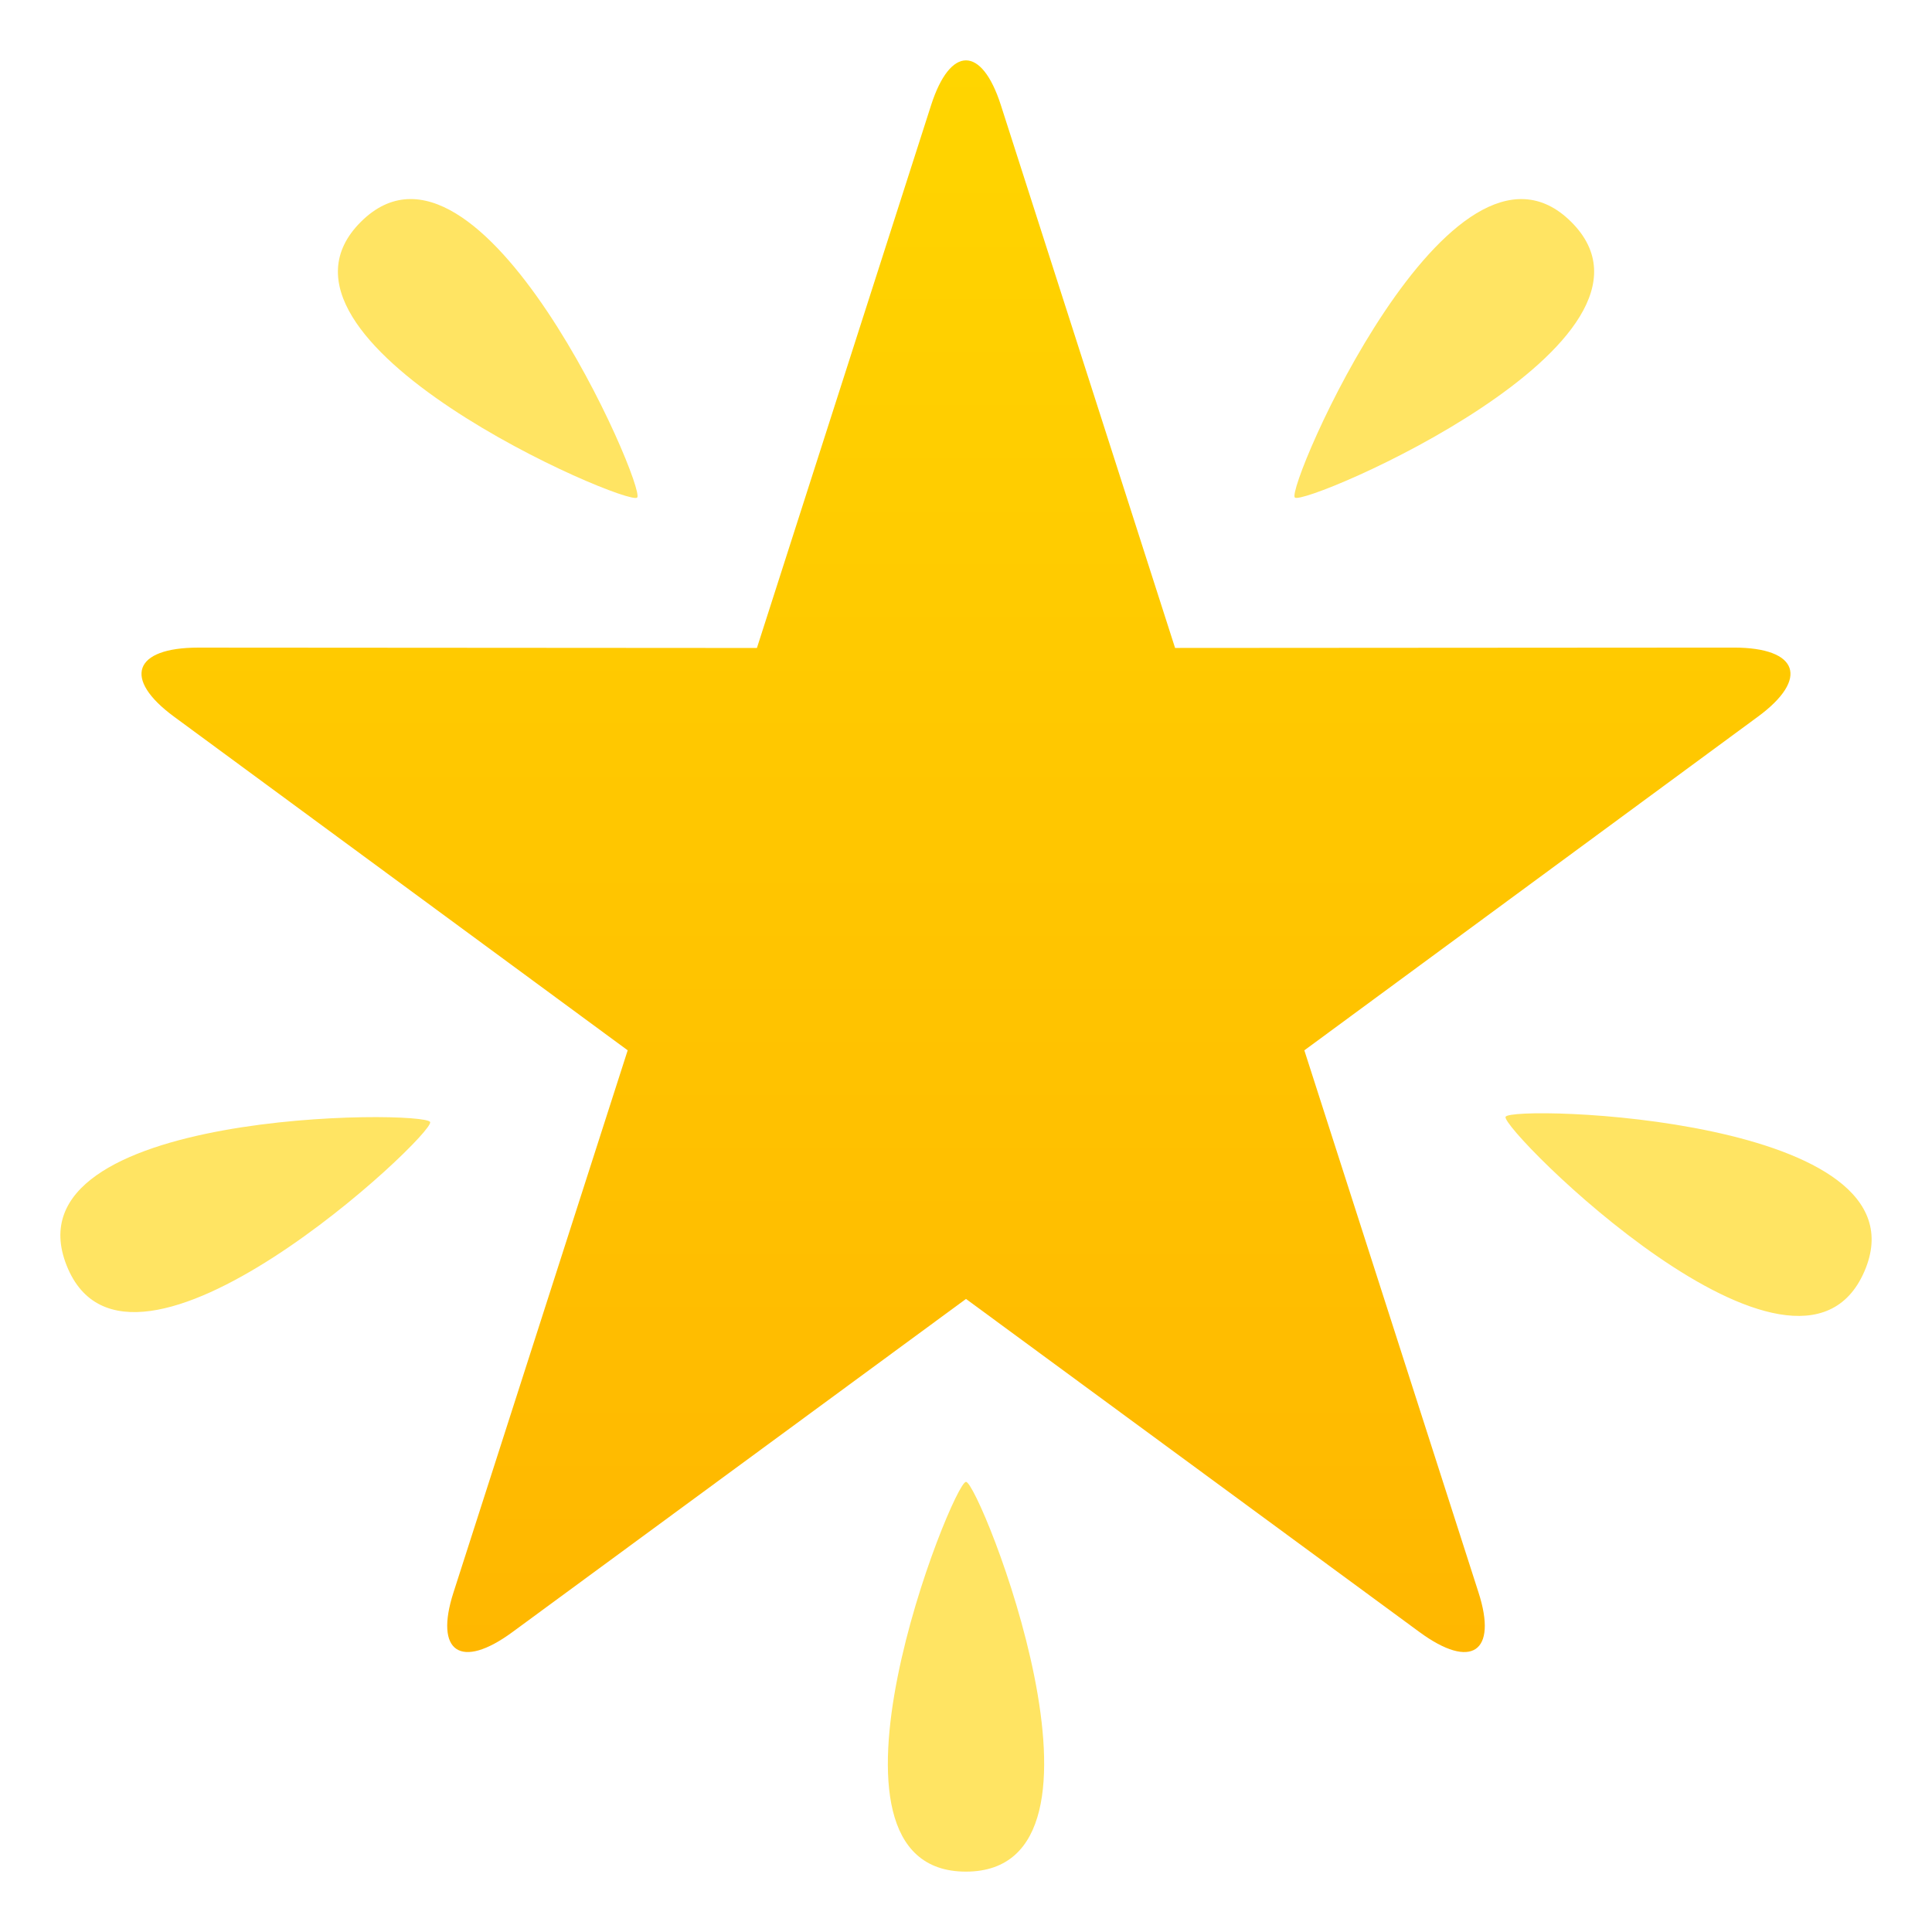
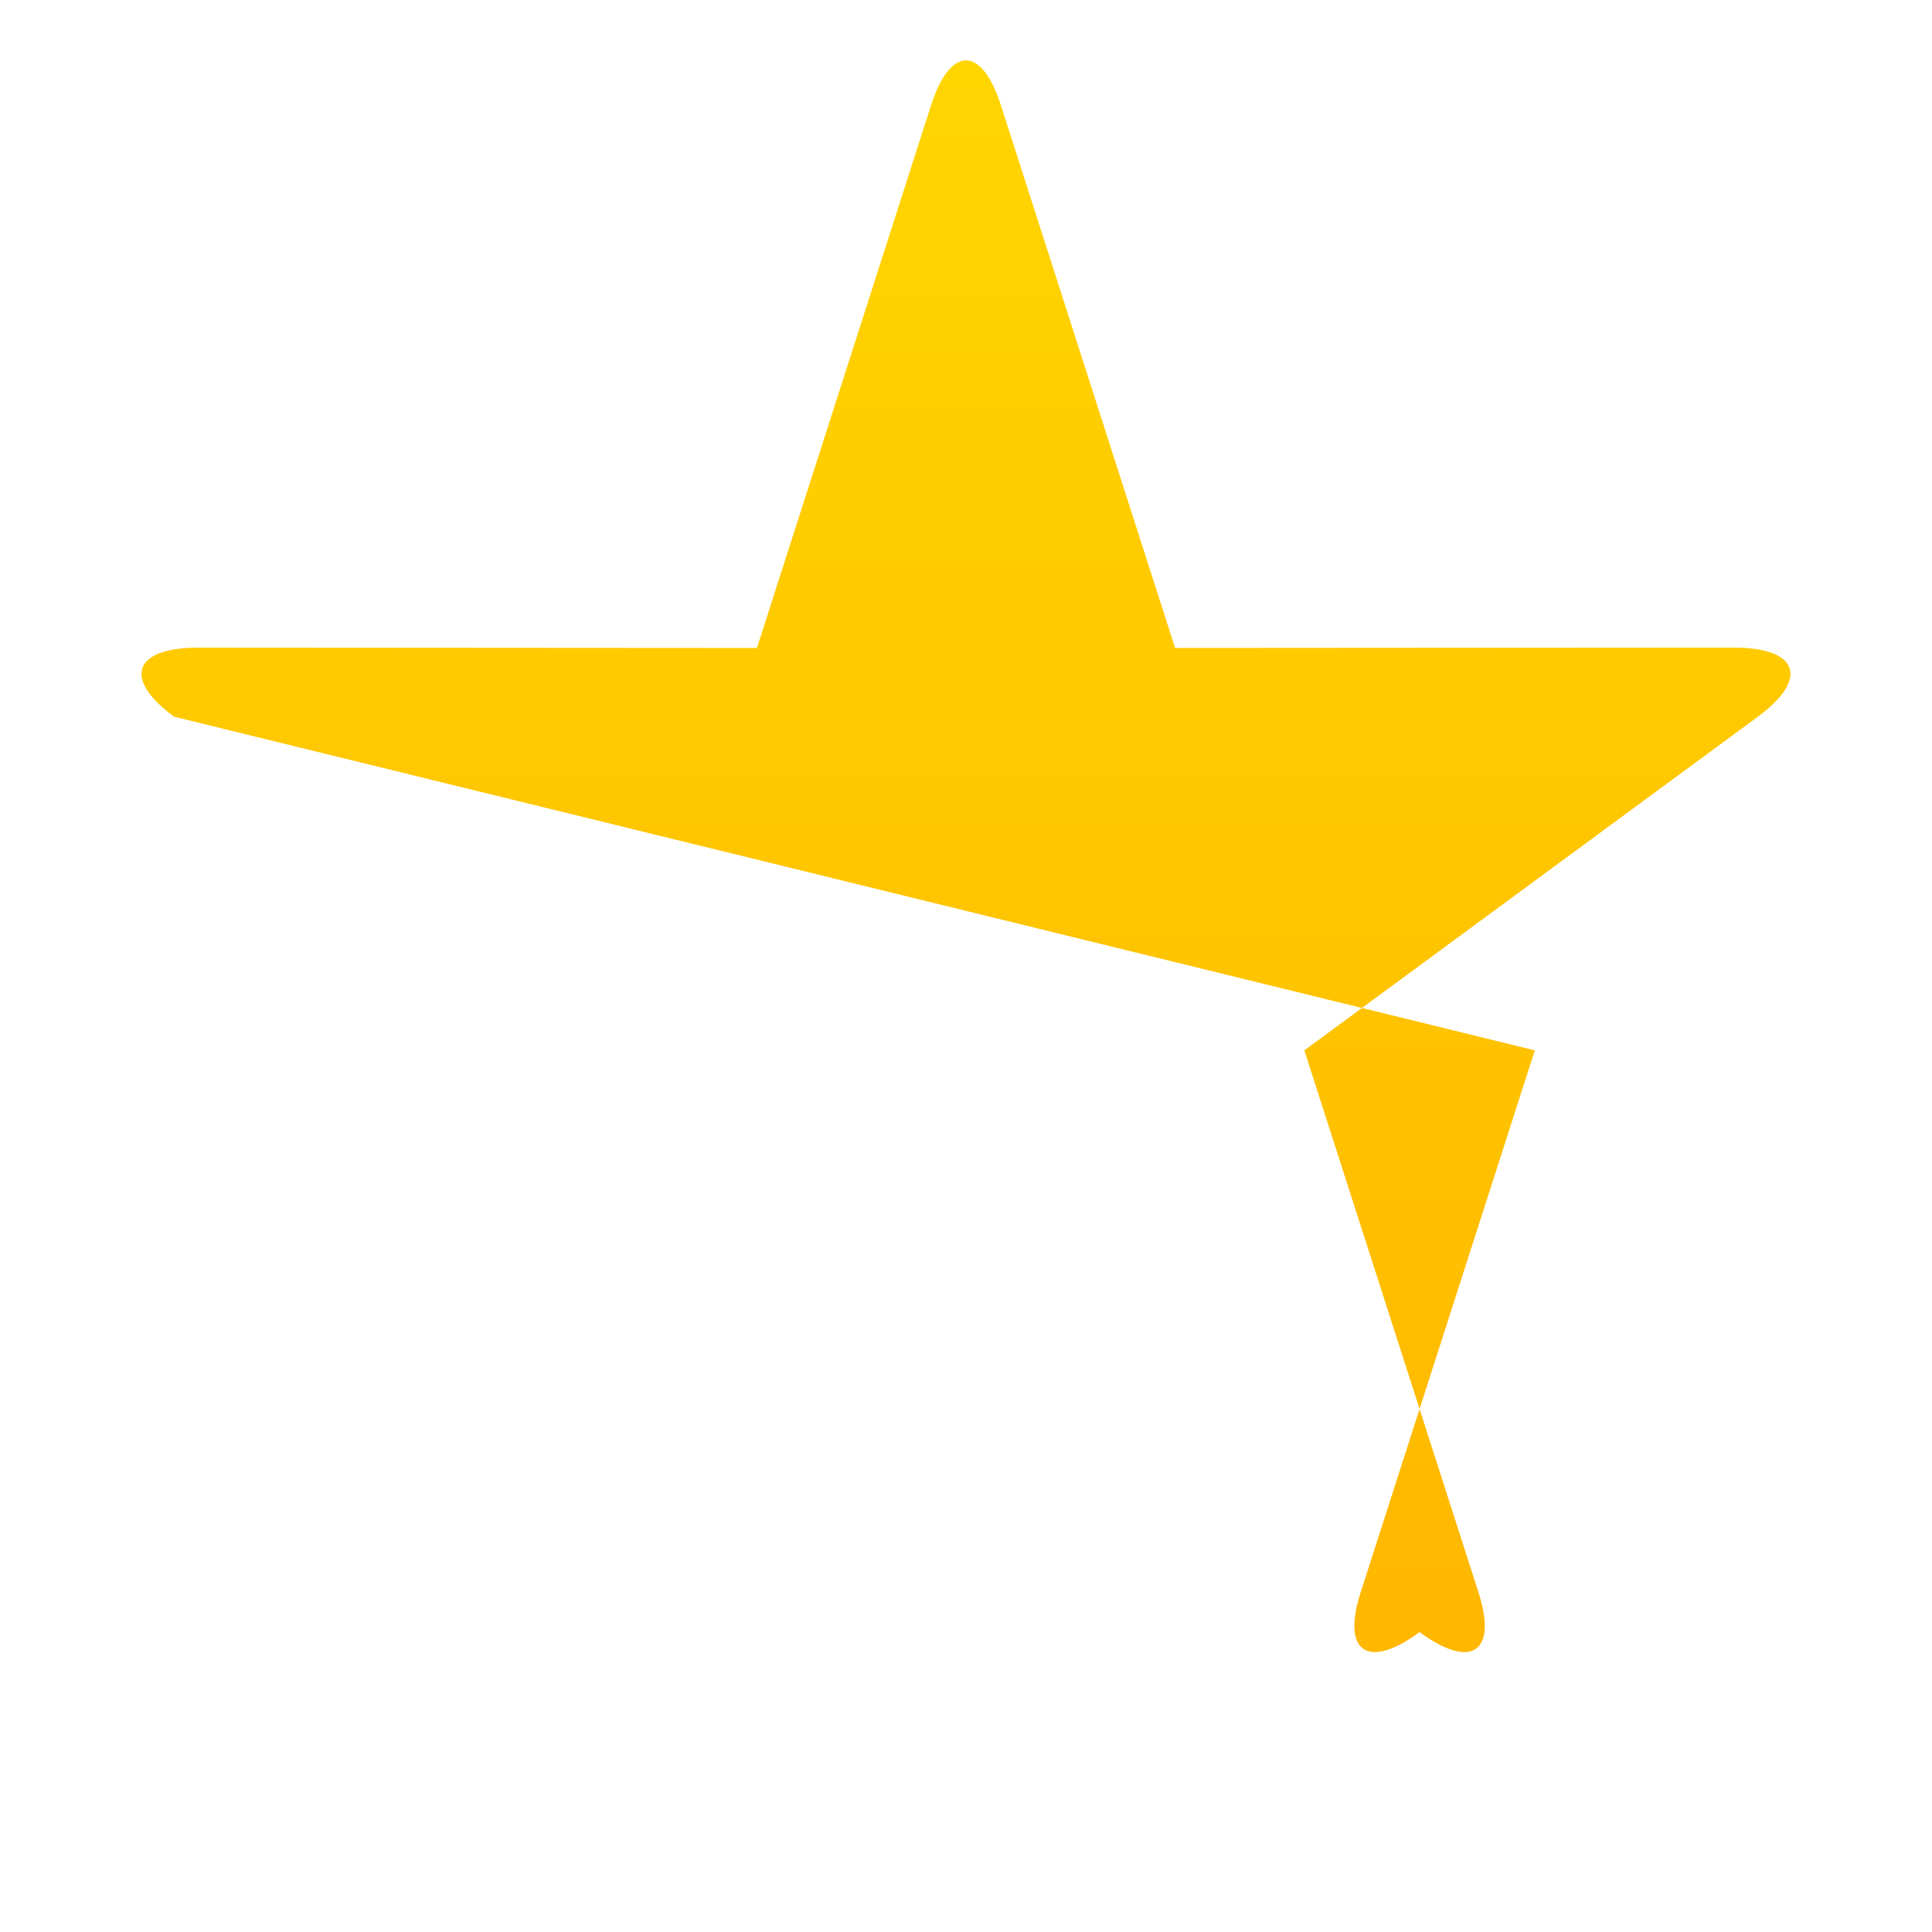
<svg xmlns="http://www.w3.org/2000/svg" width="64" height="64" viewBox="0 0 64 64">
-   <path fill="#FFE463" d="M32 49.088c-.441 0-5.595 12.912-.004 12.912 5.604 0 .447-12.912.004-12.912zM42.893 16.481c.312.312 13.112-5.185 9.157-9.129-3.96-3.949-9.471 8.816-9.157 9.129zM21.107 16.483c.312-.312-5.199-13.078-9.154-9.133-3.96 3.951 8.841 9.445 9.154 9.133zM14.249 37.169c-.164-.409-14.1-.437-12.042 4.751 2.063 5.195 12.204-4.342 12.042-4.751zM49.874 36.996c-.176.404 9.668 10.244 11.886 5.122 2.222-5.128-11.709-5.527-11.886-5.122z" />
  <linearGradient id="1f31f-a" gradientUnits="userSpaceOnUse" x1="32" y1="54.727" x2="32" y2="2.001">
    <stop offset="0" stop-color="#ffb700" />
    <stop offset="1" stop-color="#ffd500" />
  </linearGradient>
-   <path fill="url(#1f31f-a)" d="M30.844 3.483c.636-1.978 1.676-1.978 2.311 0l5.771 17.981 18.504-.012c2.151 0 2.512 1.032.803 2.289L43.208 34.794l5.77 17.96c.638 1.979-.242 2.568-1.953 1.312L32 43.029 16.975 54.065c-1.711 1.257-2.59.667-1.953-1.312l5.771-17.96L5.767 23.742c-1.71-1.257-1.35-2.289.803-2.289l18.504.012 5.77-17.982z" />
+   <path fill="url(#1f31f-a)" d="M30.844 3.483c.636-1.978 1.676-1.978 2.311 0l5.771 17.981 18.504-.012c2.151 0 2.512 1.032.803 2.289L43.208 34.794l5.77 17.96c.638 1.979-.242 2.568-1.953 1.312c-1.711 1.257-2.59.667-1.953-1.312l5.771-17.96L5.767 23.742c-1.71-1.257-1.35-2.289.803-2.289l18.504.012 5.77-17.982z" />
</svg>